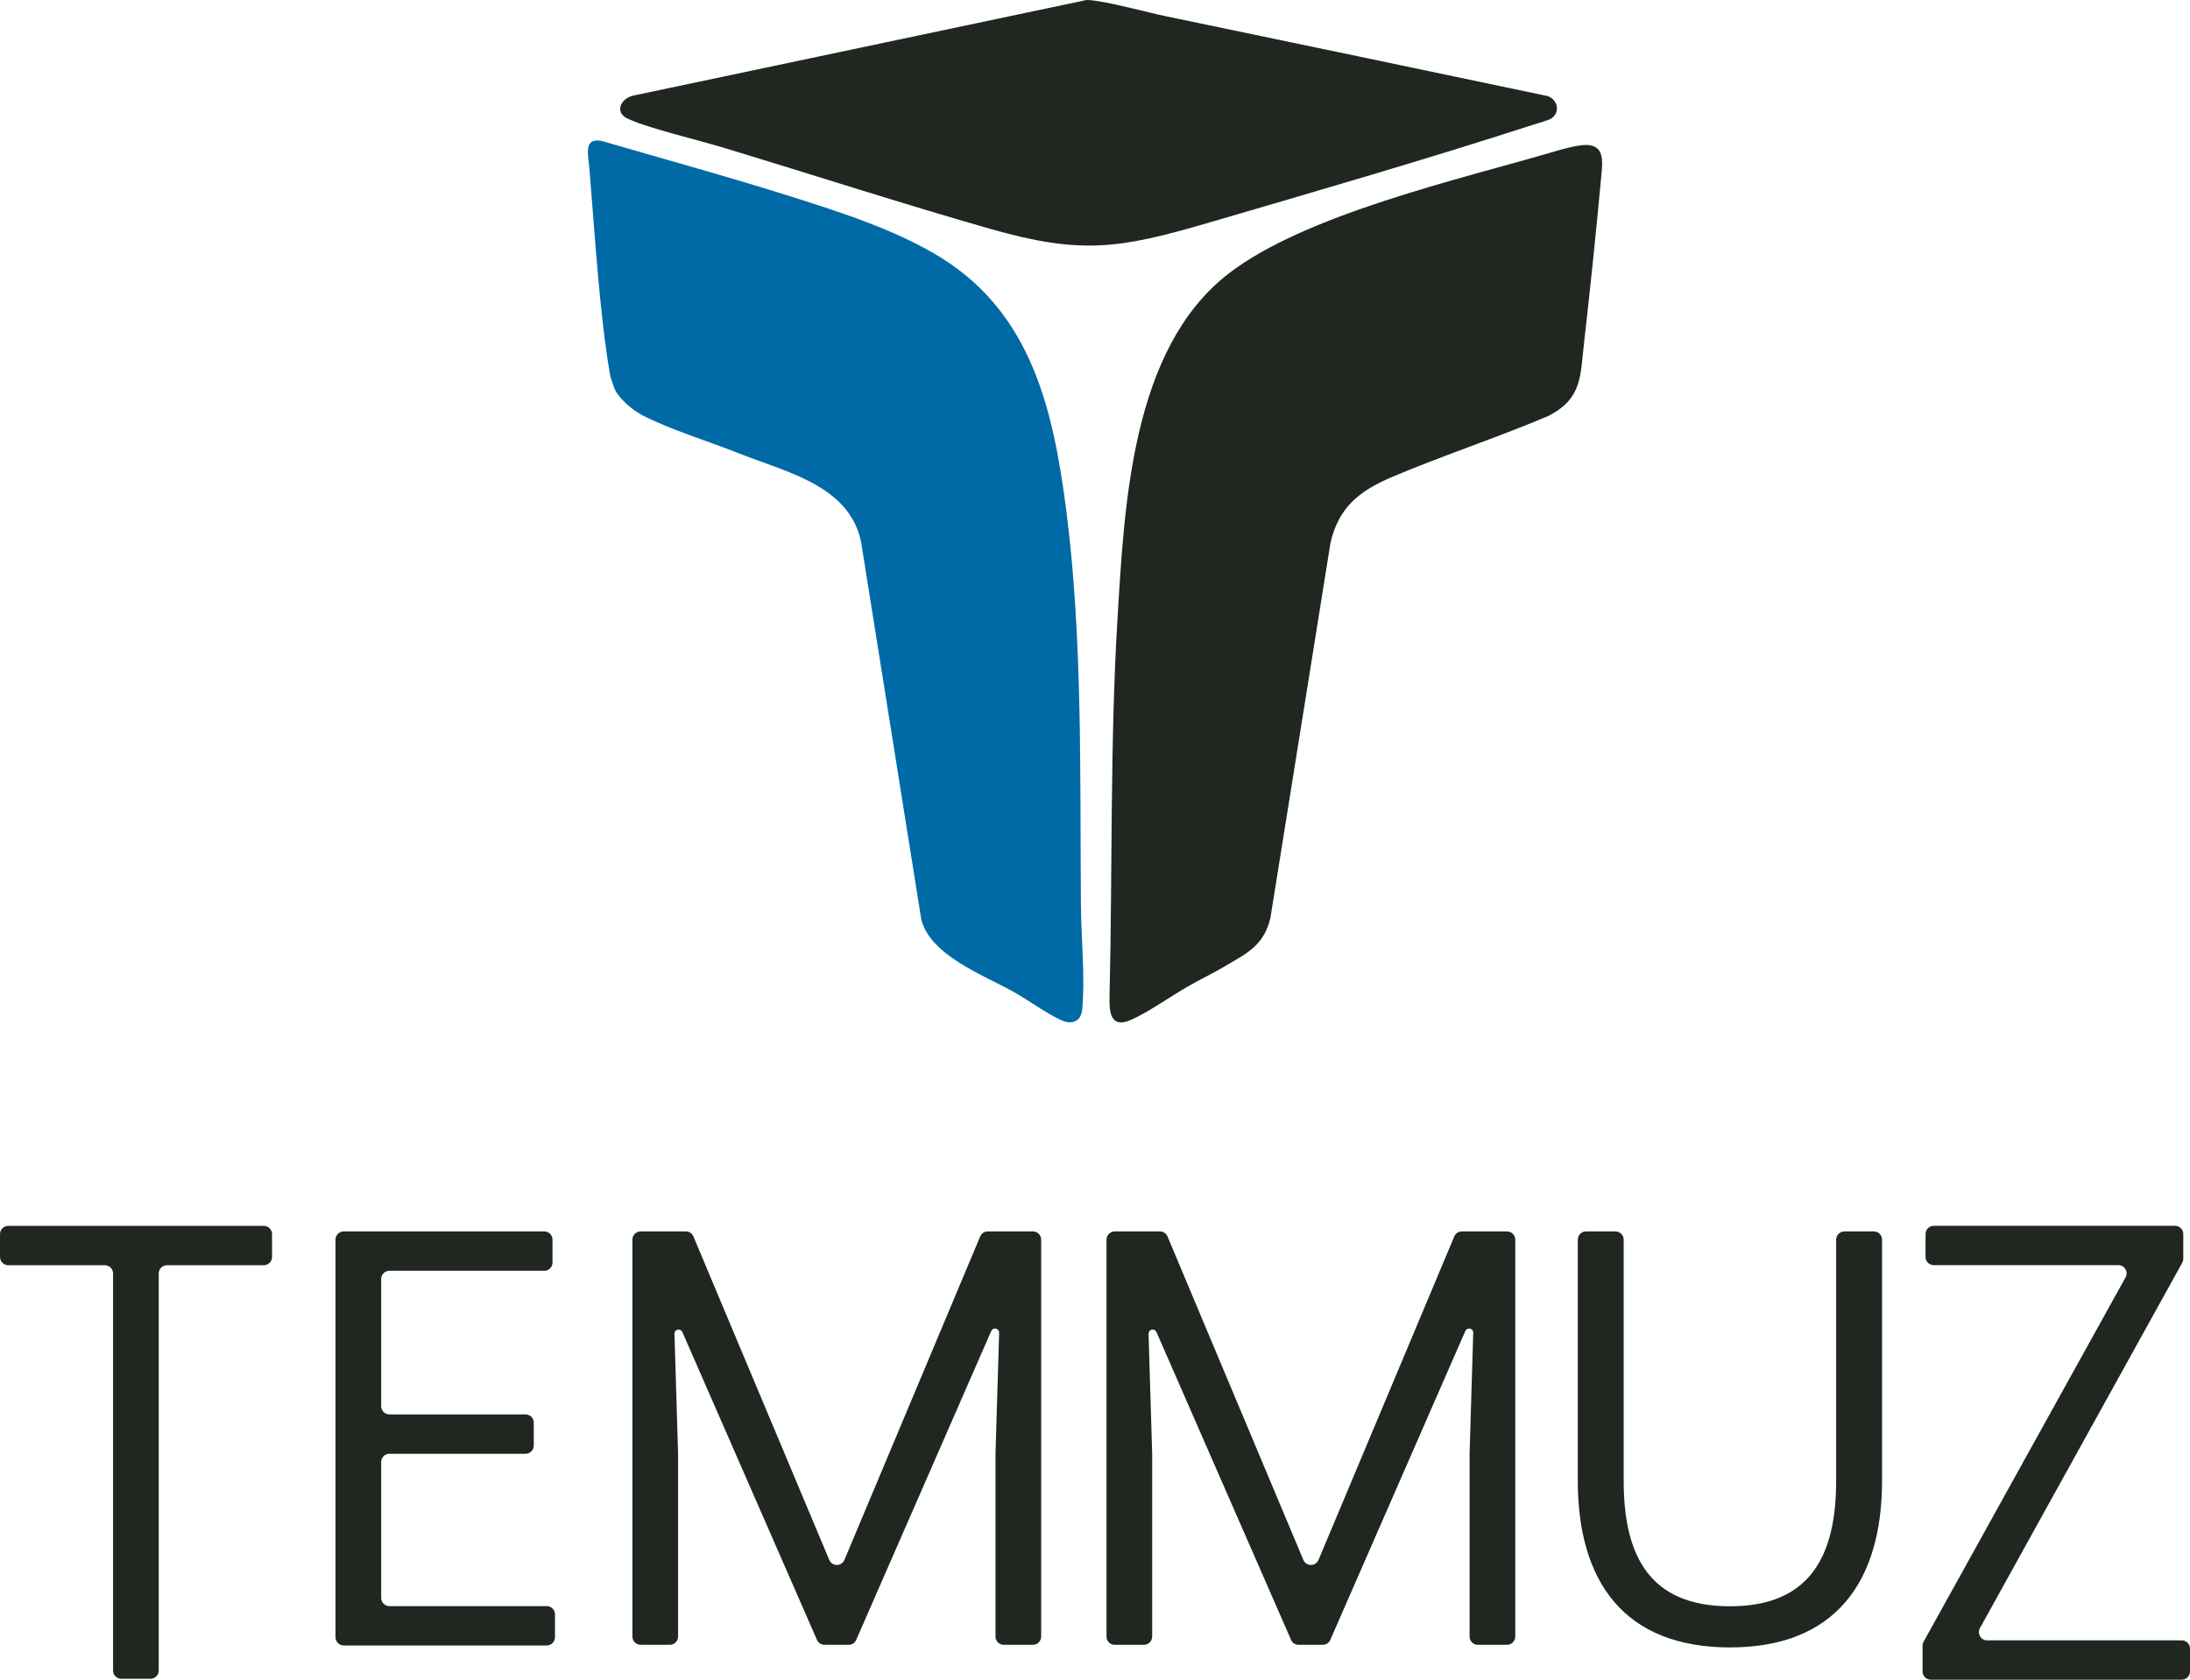
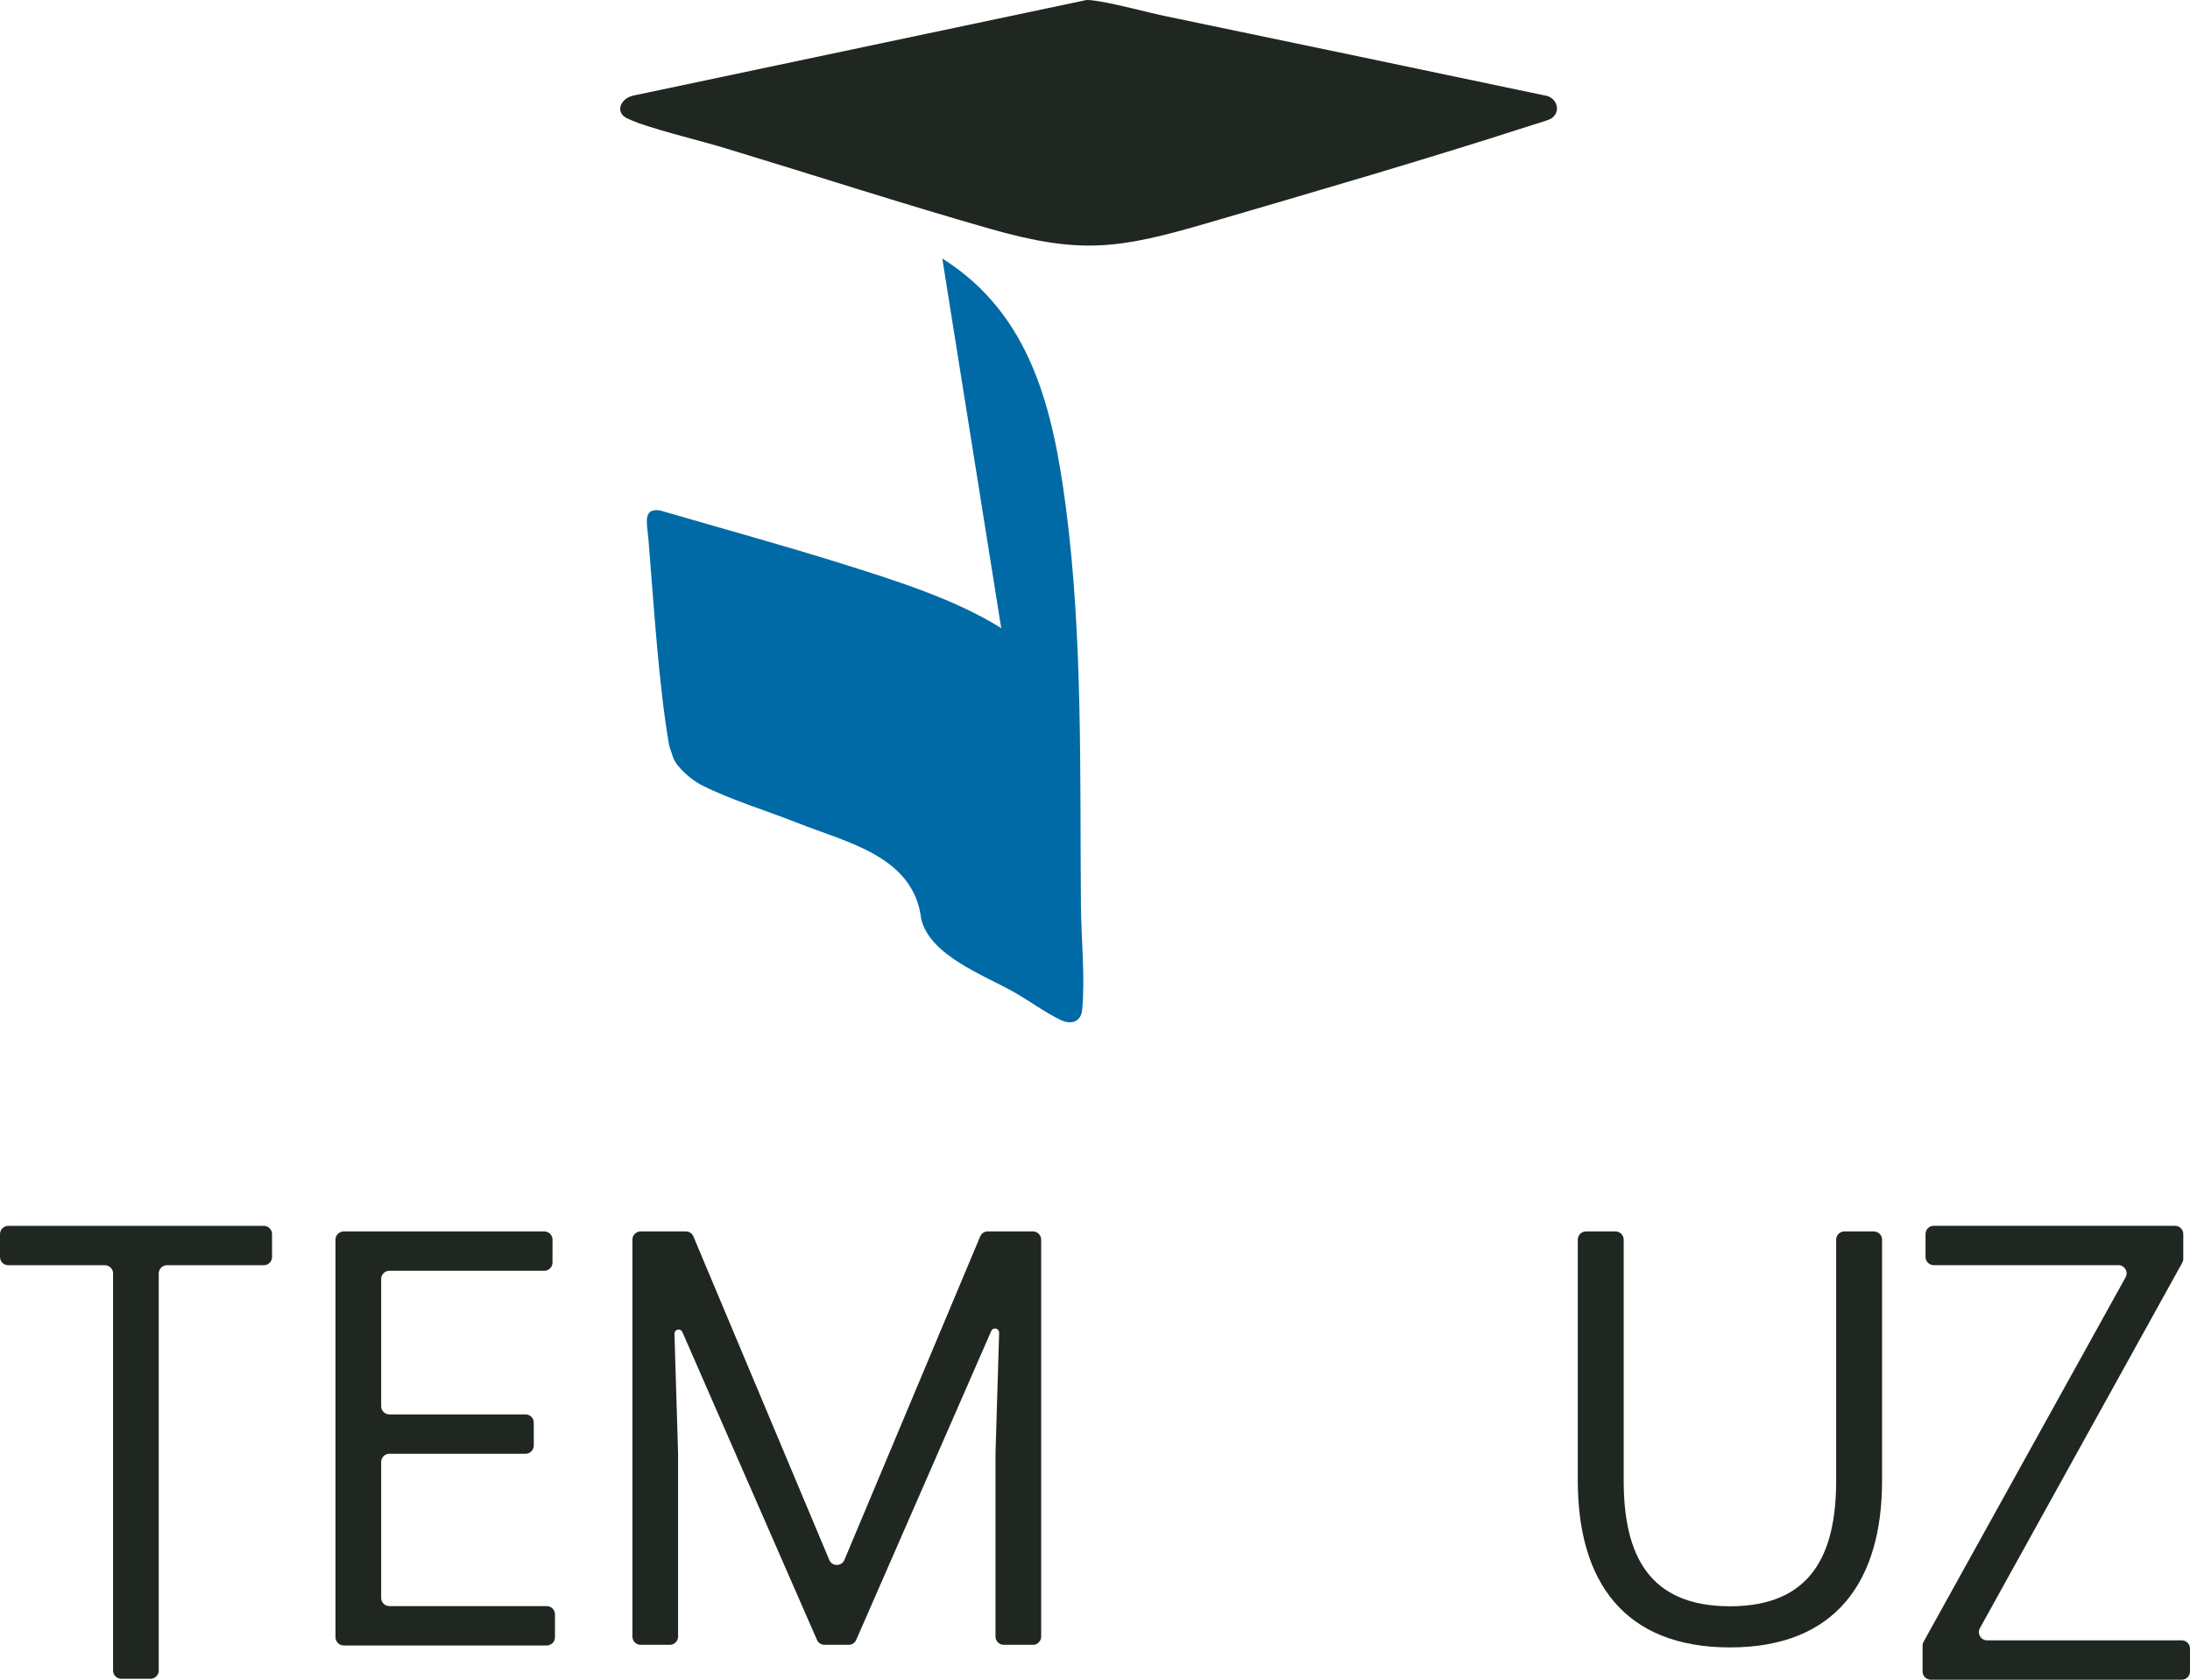
<svg xmlns="http://www.w3.org/2000/svg" xml:space="preserve" width="54.601mm" height="41.882mm" version="1.0" style="shape-rendering:geometricPrecision; text-rendering:geometricPrecision; image-rendering:optimizeQuality; fill-rule:evenodd; clip-rule:evenodd" viewBox="0 0 1399.88 1073.8">
  <defs>
    <style type="text/css">
   
    .fil3 {fill:#202721}
    .fil0 {fill:#006AA6;fill-rule:nonzero}
    .fil2 {fill:#202721;fill-rule:nonzero}
    .fil1 {fill:#202721;fill-rule:nonzero}
   
  </style>
  </defs>
  <g id="Layer_x0020_1">
    <g id="_1855699283184">
      <g>
-         <path class="fil0" d="M602.32 165.24c56.81,35.74 70.81,96.32 79.06,159.5 10.83,82.95 8.85,170.5 9.56,254.22 0.18,20.67 2.77,46.19 0.8,66.5 -0.75,7.71 -6.74,9.8 -13.39,6.74 -9.64,-4.44 -20.7,-12.62 -30.24,-17.99 -19.67,-11.06 -53.68,-23.4 -59.26,-46.7l-37.68 -236.33c-4.75,-40.18 -47.36,-48.83 -78.92,-61.38 -19.19,-7.63 -43.93,-15.17 -61.82,-24.41 -5.93,-3.06 -15.41,-10.95 -17.78,-17.3 -0.1,-0.27 -2.55,-7.6 -2.56,-7.64 -6.85,-39.09 -10,-92.69 -13.35,-132.82 -0.84,-9.32 -3.78,-19.48 7.56,-17.62 39.21,11.46 78.94,22.29 117.98,34.58 32.86,10.34 70.92,22.33 100.04,40.64z" />
-         <path class="fil1" d="M1008.11 93.26c18.47,-3.48 16.38,9.26 15.37,20.23 -3.26,35.38 -6.93,70.65 -10.96,105.95 -2.41,21.09 -1.13,35.39 -22.89,46.53 -32.69,13.85 -66.67,24.95 -99.35,38.76 -20.84,8.81 -34.34,19.04 -39.77,42.07l-38.43 239.96c-4.24,18.02 -15.45,22.88 -29.96,31.43 -7.31,4.3 -15.32,8.16 -22.7,12.38 -11.28,6.45 -24.87,16.24 -36.35,21.37 -13.45,6.02 -14.09,-5.24 -13.84,-15.31 1.93,-80.87 0.24,-161.81 5.17,-242.53 4.39,-71.86 9.06,-171.02 70.51,-218.86 49.18,-38.28 148.73,-60.72 209.92,-78.73 5.02,-1.48 8.62,-2.37 13.3,-3.25z" />
+         <path class="fil0" d="M602.32 165.24c56.81,35.74 70.81,96.32 79.06,159.5 10.83,82.95 8.85,170.5 9.56,254.22 0.18,20.67 2.77,46.19 0.8,66.5 -0.75,7.71 -6.74,9.8 -13.39,6.74 -9.64,-4.44 -20.7,-12.62 -30.24,-17.99 -19.67,-11.06 -53.68,-23.4 -59.26,-46.7c-4.75,-40.18 -47.36,-48.83 -78.92,-61.38 -19.19,-7.63 -43.93,-15.17 -61.82,-24.41 -5.93,-3.06 -15.41,-10.95 -17.78,-17.3 -0.1,-0.27 -2.55,-7.6 -2.56,-7.64 -6.85,-39.09 -10,-92.69 -13.35,-132.82 -0.84,-9.32 -3.78,-19.48 7.56,-17.62 39.21,11.46 78.94,22.29 117.98,34.58 32.86,10.34 70.92,22.33 100.04,40.64z" />
        <path class="fil2" d="M694.49 0.01c1.87,-0.1 5.66,0.44 7.62,0.76 14.48,2.38 29.76,6.83 44.24,9.84 81.01,16.84 161.98,33.77 242.95,50.81 6.22,2.2 8.22,9.91 2.73,14.04 -1.92,1.44 -9.07,3.33 -11.85,4.23 -68.26,22.11 -139.31,42.71 -208.24,62.87 -56.79,16.61 -81.2,20.25 -139.29,3.65 -56.2,-16.05 -112.1,-34.2 -168.06,-51.16 -18.52,-5.61 -37.83,-9.99 -56.1,-16.24 -1.6,-0.55 -8.31,-3.23 -9.12,-4.03 -5.96,-4.09 -2.3,-12.24 6,-13.79l289.12 -60.98z" />
      </g>
      <g>
        <path class="fil1" d="M1270.21 1048.65l124.42 0c2.9,0 5.26,2.36 5.26,5.26l0 14.64c0,2.89 -2.36,5.26 -5.26,5.26l-160.43 0c-2.9,0 -5.26,-2.36 -5.26,-5.26l0 -16.47c0,-0.93 0.21,-1.73 0.66,-2.55l129.09 -232.93c0.93,-1.68 0.9,-3.57 -0.07,-5.22 -0.97,-1.65 -2.62,-2.59 -4.53,-2.59l-117.99 0c-2.9,0 -5.26,-2.36 -5.26,-5.26l0 -14.64c0,-2.9 2.36,-5.26 5.26,-5.26l154.23 0c2.89,0 5.26,2.36 5.26,5.26l0 15.82c0,0.93 -0.21,1.73 -0.66,2.55l-129.32 233.58c-0.93,1.68 -0.9,3.57 0.07,5.22 0.97,1.65 2.62,2.59 4.53,2.59z" />
        <path class="fil1" d="M443.24 790.46l86.83 206.76c0.84,1.99 2.69,3.22 4.85,3.22 2.16,0 4.01,-1.23 4.85,-3.23l86.78 -206.75c0.84,-2 2.69,-3.23 4.85,-3.23l28.87 0c2.89,0 5.26,2.36 5.26,5.26l0 253.76c0,2.89 -2.36,5.26 -5.26,5.26l-18.67 0c-2.89,0 -5.26,-2.36 -5.26,-5.26l0 -117.16 2.32 -77.08c0.04,-1.27 -0.81,-2.37 -2.05,-2.65 -1.24,-0.28 -2.48,0.35 -2.99,1.51l-86.32 197.48c-0.86,1.96 -2.68,3.15 -4.82,3.15l-15.45 0c-2.14,0 -3.96,-1.19 -4.82,-3.15l-86.05 -196.82c-0.51,-1.17 -1.75,-1.79 -2.99,-1.51 -1.24,0.28 -2.09,1.37 -2.05,2.65l2.31 76.42 0 117.16c0,2.89 -2.36,5.26 -5.26,5.26l-18.67 0c-2.9,0 -5.26,-2.36 -5.26,-5.26l0 -253.76c0,-2.89 2.36,-5.26 5.26,-5.26l28.88 0c2.16,0 4.01,1.23 4.85,3.22z" />
        <path class="fil1" d="M335.93 929.37l-87.03 0c-2.9,0 -5.26,2.36 -5.26,5.26l0 86.87c0,2.9 2.36,5.26 5.26,5.26l100.59 0c2.9,0 5.26,2.36 5.26,5.26l0 14.64c0,2.9 -2.36,5.26 -5.26,5.26l-129.78 0c-2.9,0 -5.26,-2.36 -5.26,-5.26l0 -254.17c0,-2.89 2.36,-5.26 5.26,-5.26l128.2 0c2.9,0 5.26,2.36 5.26,5.26l0 14.64c0,2.9 -2.36,5.26 -5.26,5.26l-99.01 0c-2.9,0 -5.26,2.36 -5.26,5.26l0 81.3c0,2.89 2.36,5.26 5.26,5.26l87.03 0c2.9,0 5.26,2.36 5.26,5.26l0 14.64c0,2.9 -2.36,5.26 -5.26,5.26z" />
        <path class="fil1" d="M168.63 808.84l-61.91 0c-2.9,0 -5.26,2.36 -5.26,5.26l0 253.87c0,2.9 -2.36,5.26 -5.26,5.26l-18.67 0c-2.9,0 -5.26,-2.36 -5.26,-5.26l0 -253.87c0,-2.9 -2.36,-5.26 -5.26,-5.26l-61.75 0c-2.9,0 -5.26,-2.36 -5.26,-5.26l0 -14.64c0,-2.9 2.36,-5.26 5.26,-5.26l163.37 0c2.9,0 5.26,2.36 5.26,5.26l0 14.64c0,2.9 -2.36,5.26 -5.26,5.26z" />
        <path class="fil3" d="M1105.85 1026.87c51.59,0 67.86,-32.73 67.86,-80.35l0 -154.02c0,-2.89 2.36,-5.26 5.26,-5.26l18.82 0c2.9,0 5.26,2.36 5.26,5.26l0 154.02c0,64.49 -29.73,106.65 -97.19,106.65 -67.61,0 -97.31,-42 -97.31,-106.65l0 -154.02c0,-2.89 2.36,-5.26 5.26,-5.26l18.82 0c2.9,0 5.26,2.36 5.26,5.26l0 154.02c0,47.79 16.23,80.35 67.97,80.35z" />
-         <path class="fil1" d="M746.29 790.46l86.83 206.76c0.84,1.99 2.69,3.22 4.85,3.22 2.16,0 4.01,-1.23 4.85,-3.23l86.78 -206.75c0.84,-2 2.68,-3.23 4.85,-3.23l28.87 0c2.9,0 5.26,2.36 5.26,5.26l0 253.76c0,2.89 -2.36,5.26 -5.26,5.26l-18.67 0c-2.9,0 -5.26,-2.36 -5.26,-5.26l0 -117.16 2.32 -77.08c0.04,-1.27 -0.81,-2.37 -2.05,-2.65 -1.24,-0.28 -2.48,0.35 -2.99,1.51l-86.32 197.48c-0.86,1.96 -2.68,3.15 -4.82,3.15l-15.45 0c-2.14,0 -3.96,-1.19 -4.82,-3.15l-86.05 -196.82c-0.51,-1.17 -1.75,-1.79 -2.99,-1.51 -1.24,0.28 -2.09,1.37 -2.05,2.65l2.31 76.42 0 117.16c0,2.89 -2.36,5.26 -5.26,5.26l-18.67 0c-2.9,0 -5.26,-2.36 -5.26,-5.26l0 -253.76c0,-2.89 2.36,-5.26 5.26,-5.26l28.88 0c2.16,0 4.01,1.23 4.85,3.22z" />
      </g>
    </g>
  </g>
</svg>